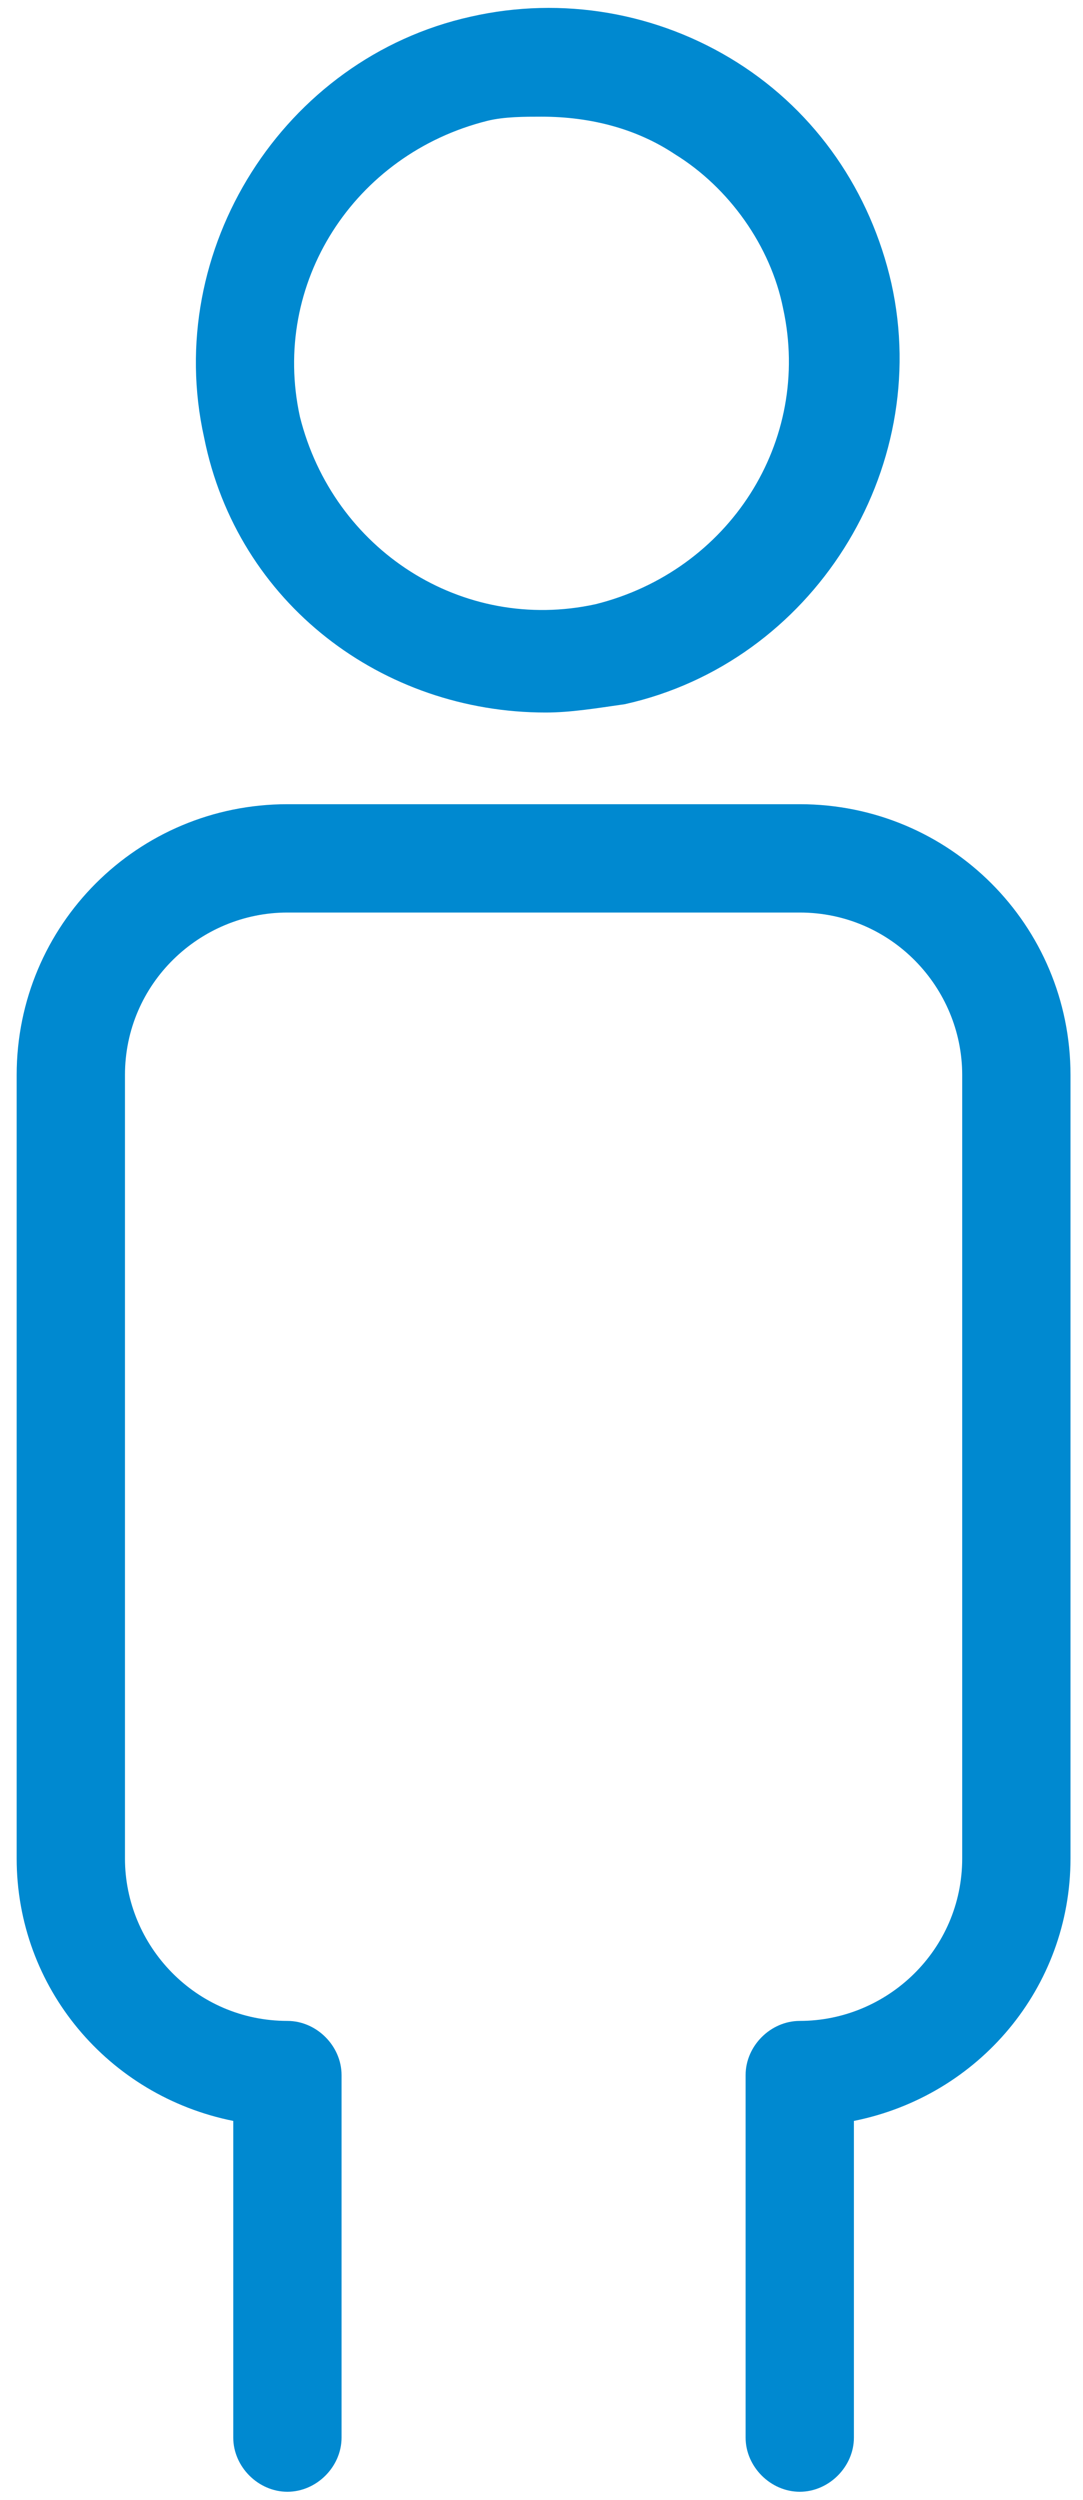
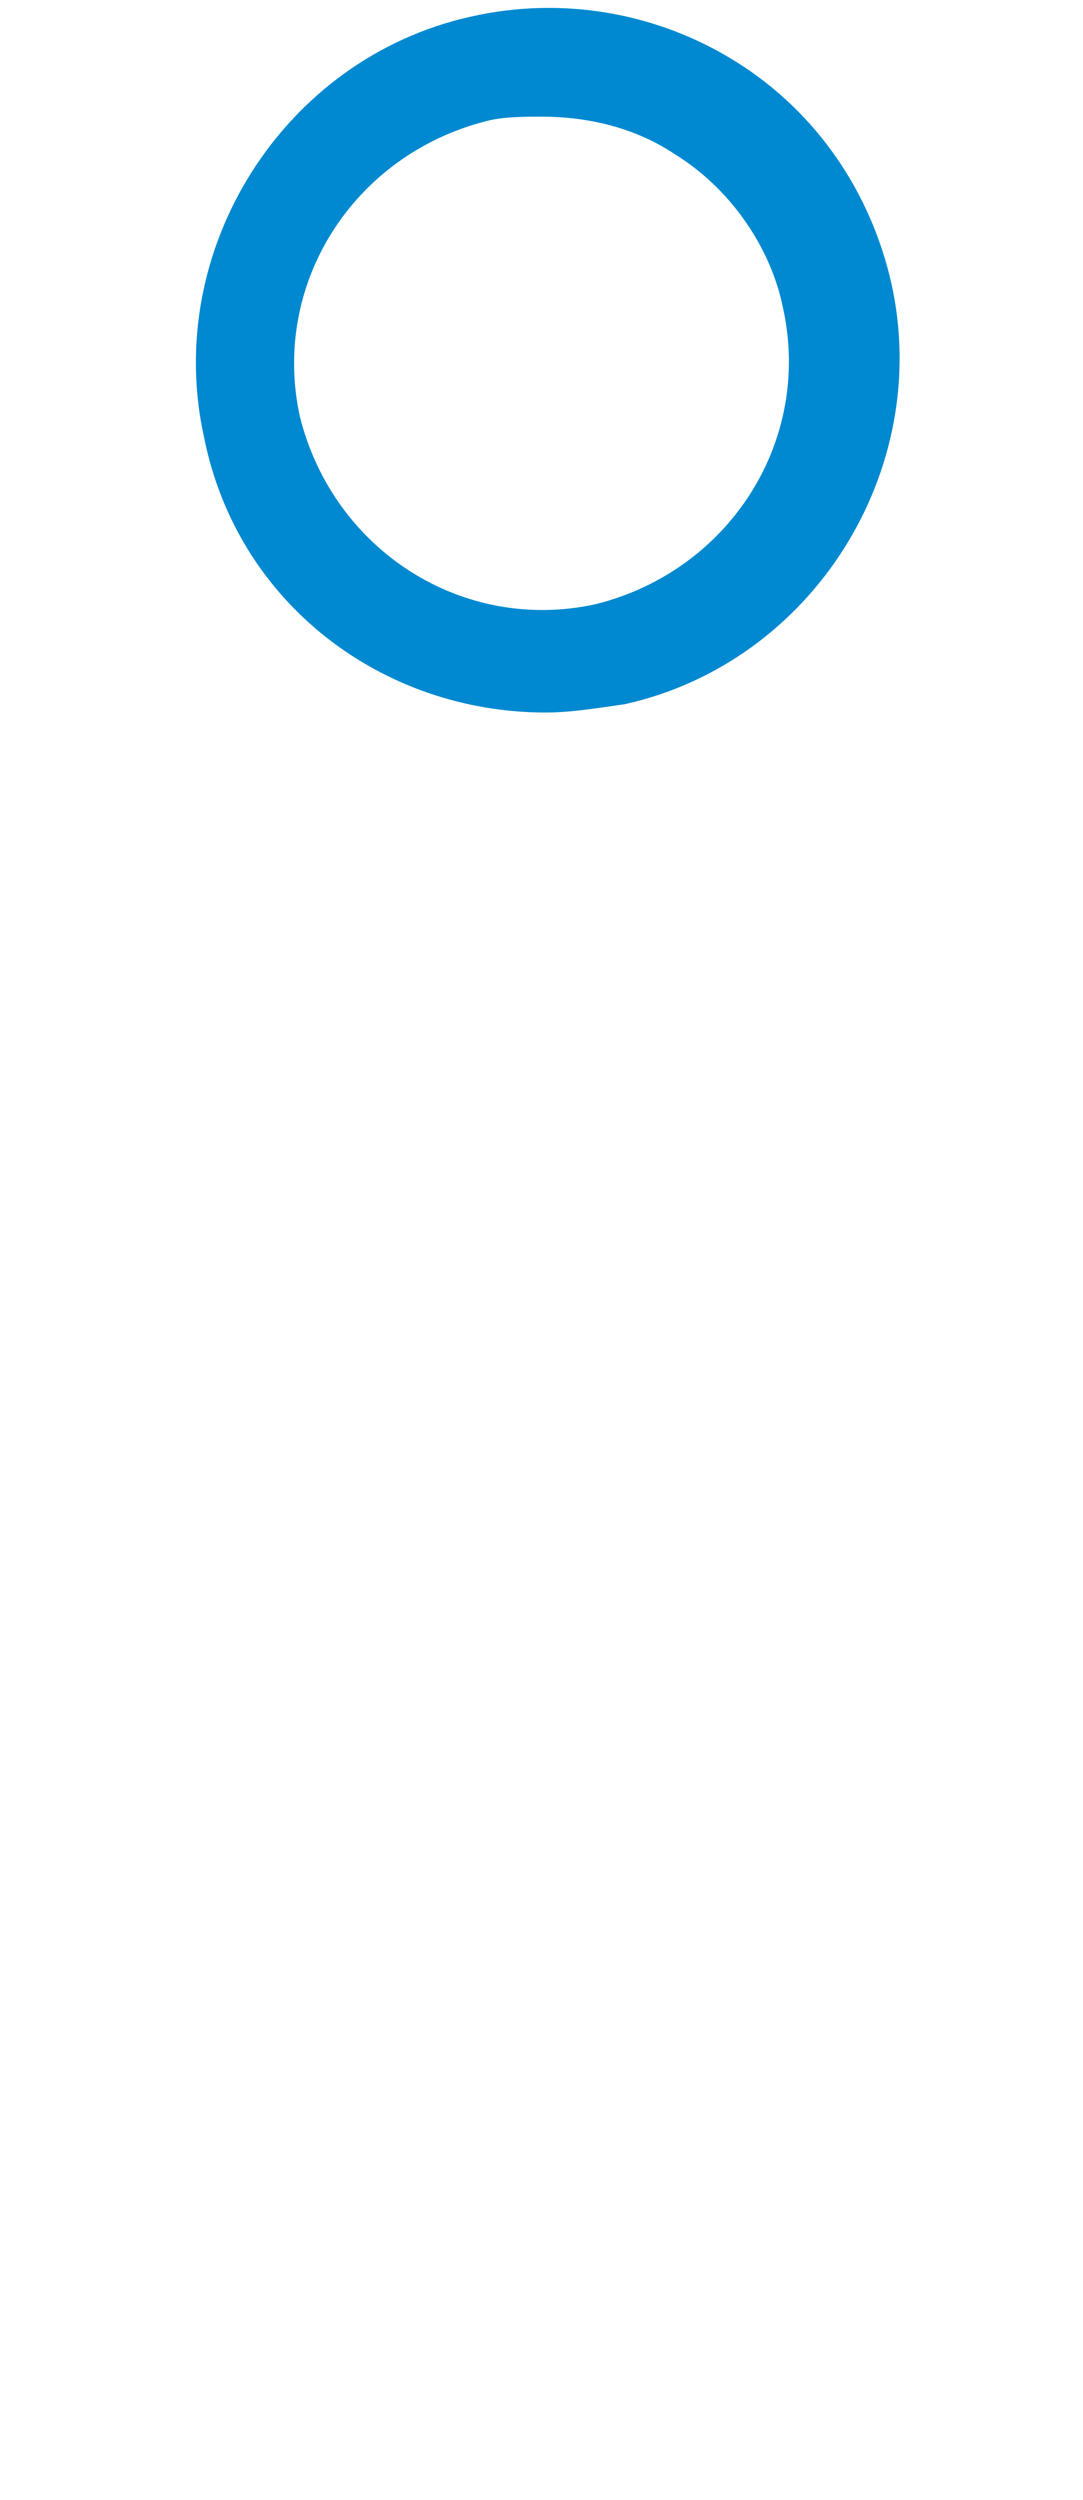
<svg xmlns="http://www.w3.org/2000/svg" width="26px" height="60px" viewBox="0 0 26 60" version="1.1">
  <title>0A43B447-41FE-4A1C-BFAE-1C9FEF6F63A9</title>
  <g id="Designs" stroke="none" stroke-width="1" fill="none" fill-rule="evenodd">
    <g id="Membership-2" transform="translate(-703, -1506)" fill="#0089D0">
      <g id="Group-13" transform="translate(592, 1482)">
        <g id="Group-19" transform="translate(111.4, 24.189)">
          <path d="M12.7,16.911 C13.3,16.911 13.9,16.811 14.6,16.711 C19.1,15.711 22,11.111 21,6.611 C20.5,4.411 19.2,2.511 17.3,1.311 C15.4,0.111 13.1,-0.289 10.9,0.211 C6.4,1.211 3.5,5.811 4.5,10.311 C5.3,14.311 8.8,16.911 12.7,16.911 Z M15.8,3.511 C17.1,4.311 18.1,5.711 18.4,7.211 L18.4,7.211 C19.1,10.411 17.1,13.511 13.9,14.311 C10.7,15.011 7.6,13.011 6.8,9.811 C6.1,6.611 8.1,3.511 11.3,2.711 C11.7,2.611 12.2,2.611 12.6,2.611 C13.8,2.611 14.9,2.911 15.8,3.511 Z" id="Shape" fill-rule="nonzero" />
-           <path d="M18.8,19.111 L6.5,19.111 C2.9,19.111 0,22.011 0,25.611 L0,44.411 C0,47.511 2.2,50.111 5.2,50.711 L5.2,58.311 C5.2,59.011 5.8,59.611 6.5,59.611 C7.2,59.611 7.8,59.011 7.8,58.311 L7.8,49.611 C7.8,48.911 7.2,48.311 6.5,48.311 C4.3,48.311 2.6,46.511 2.6,44.411 L2.6,25.611 C2.6,23.411 4.4,21.711 6.5,21.711 L18.8,21.711 C21,21.711 22.7,23.511 22.7,25.611 L22.7,44.411 C22.7,46.611 20.9,48.311 18.8,48.311 C18.1,48.311 17.5,48.911 17.5,49.611 L17.5,58.311 C17.5,59.011 18.1,59.611 18.8,59.611 C19.5,59.611 20.1,59.011 20.1,58.311 L20.1,50.711 C23.1,50.111 25.3,47.511 25.3,44.411 L25.3,25.611 C25.3,22.011 22.4,19.111 18.8,19.111 Z" id="Path" />
        </g>
      </g>
    </g>
  </g>
</svg>